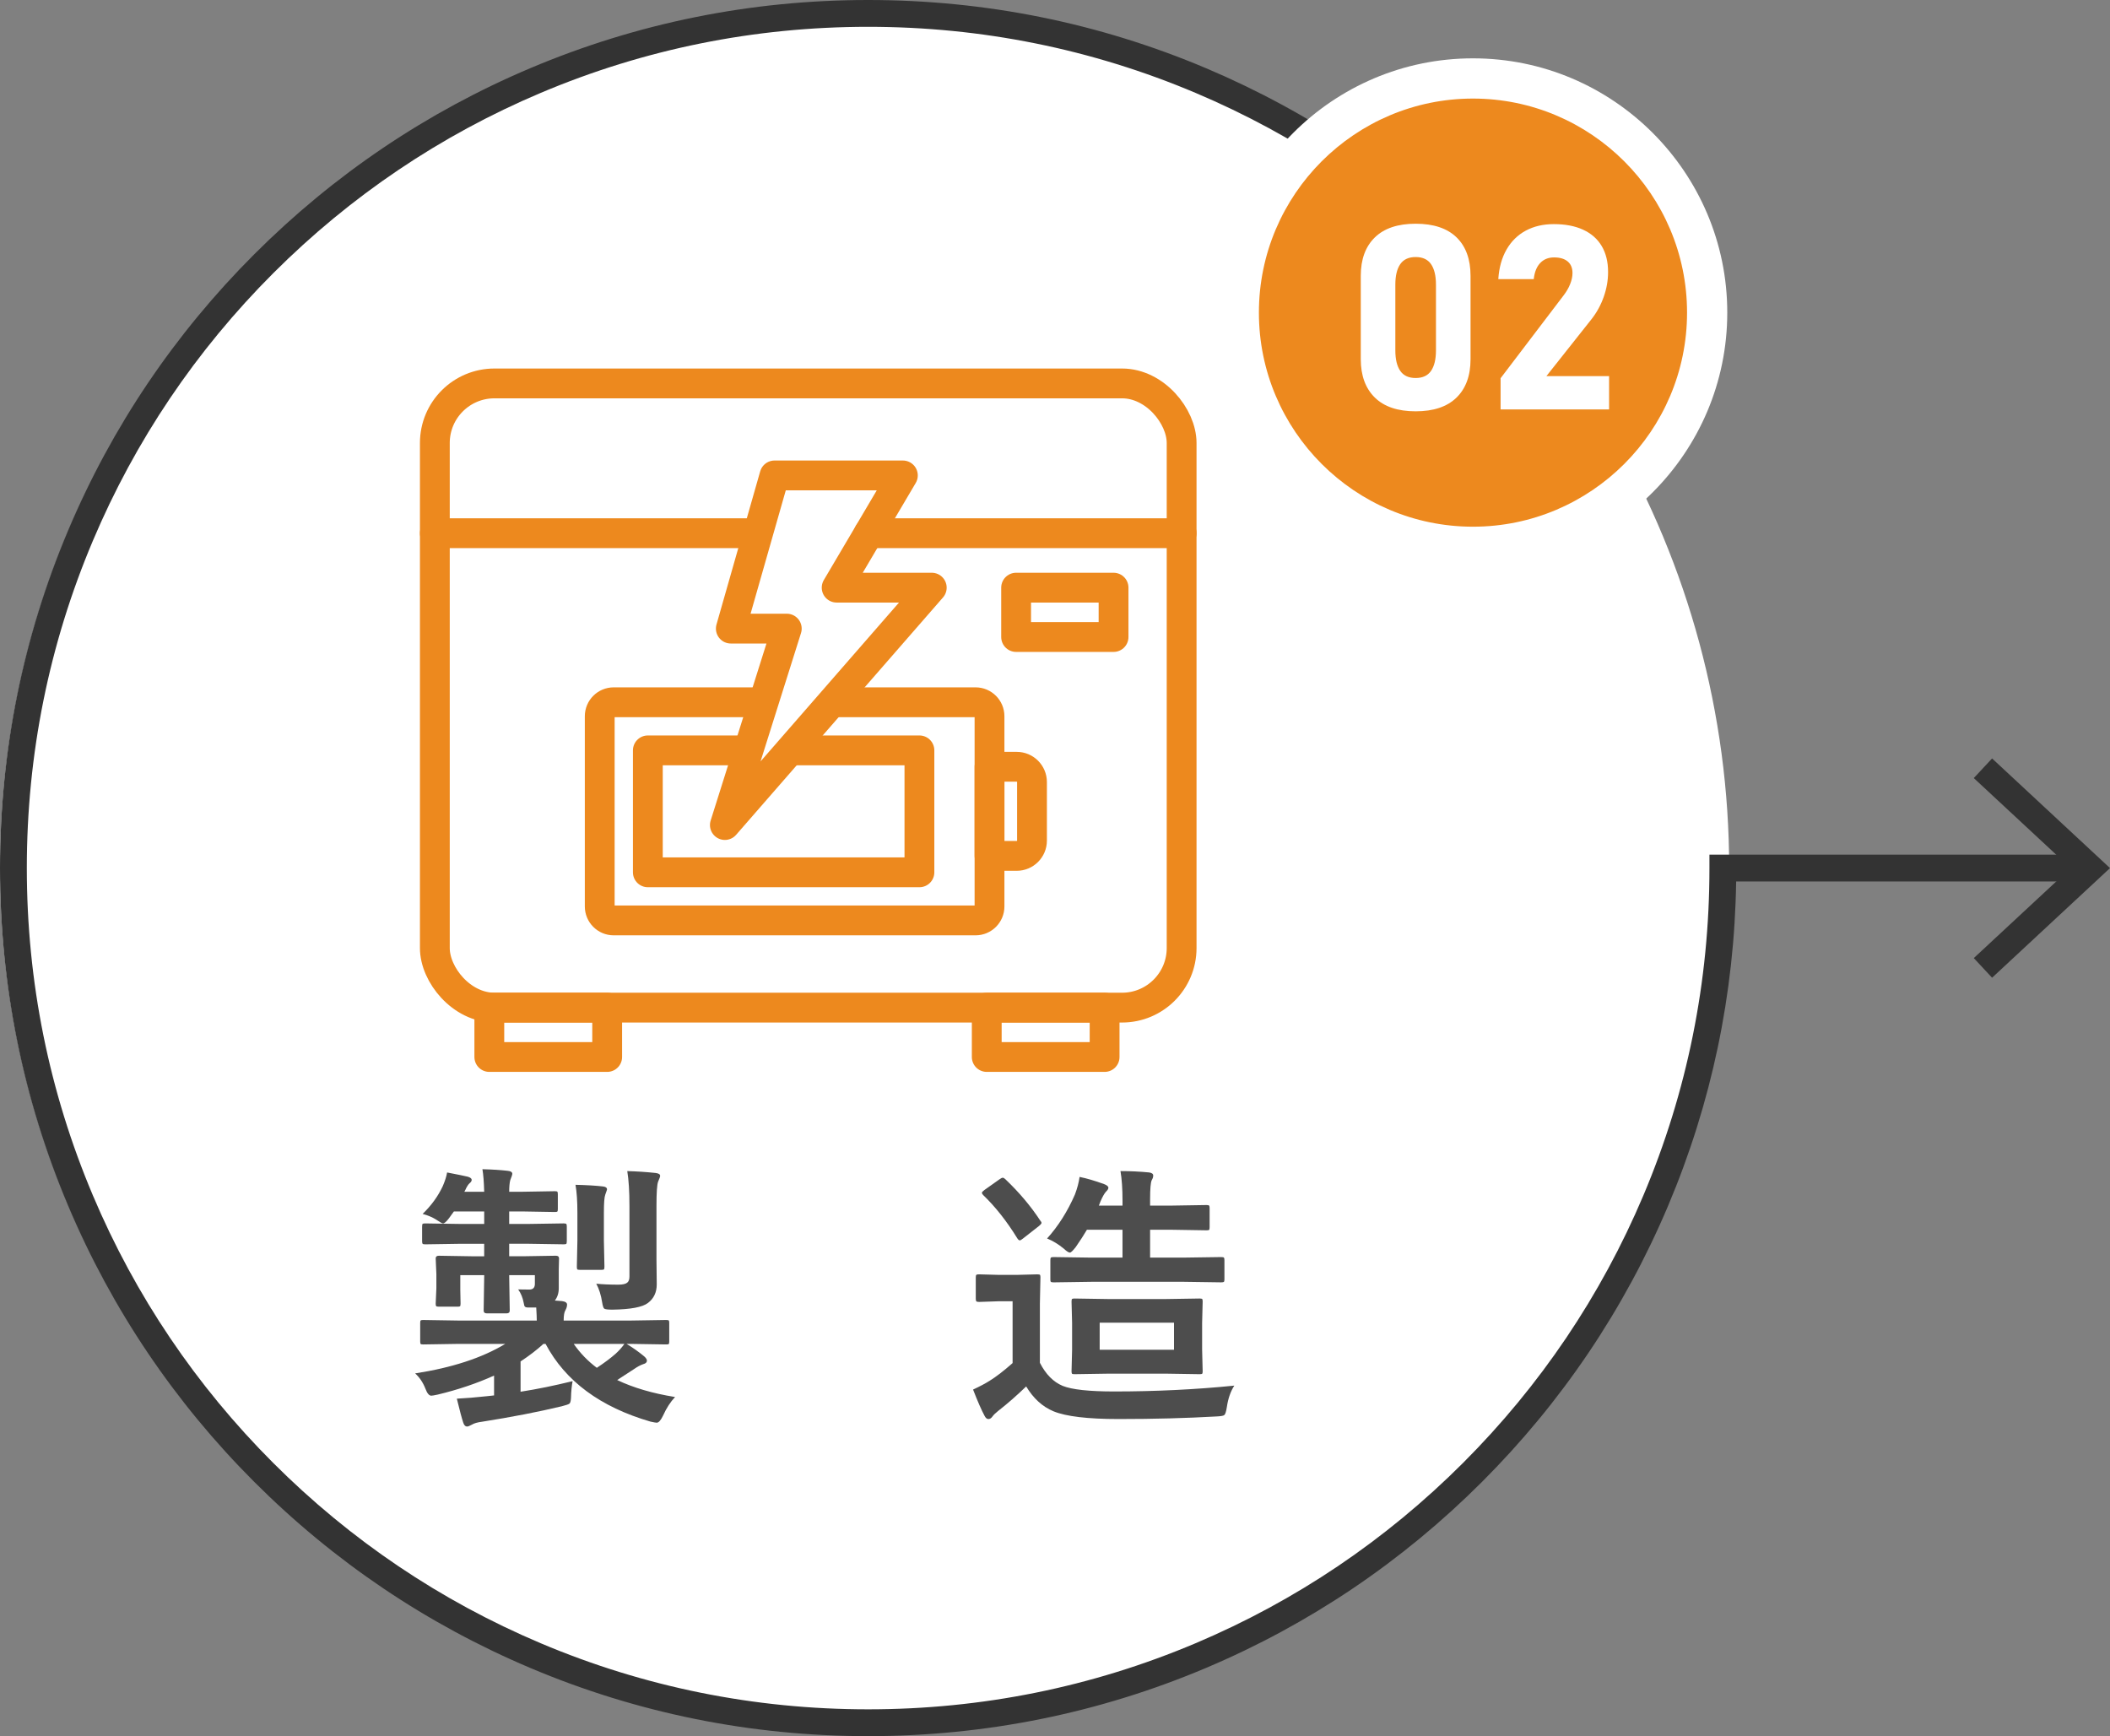
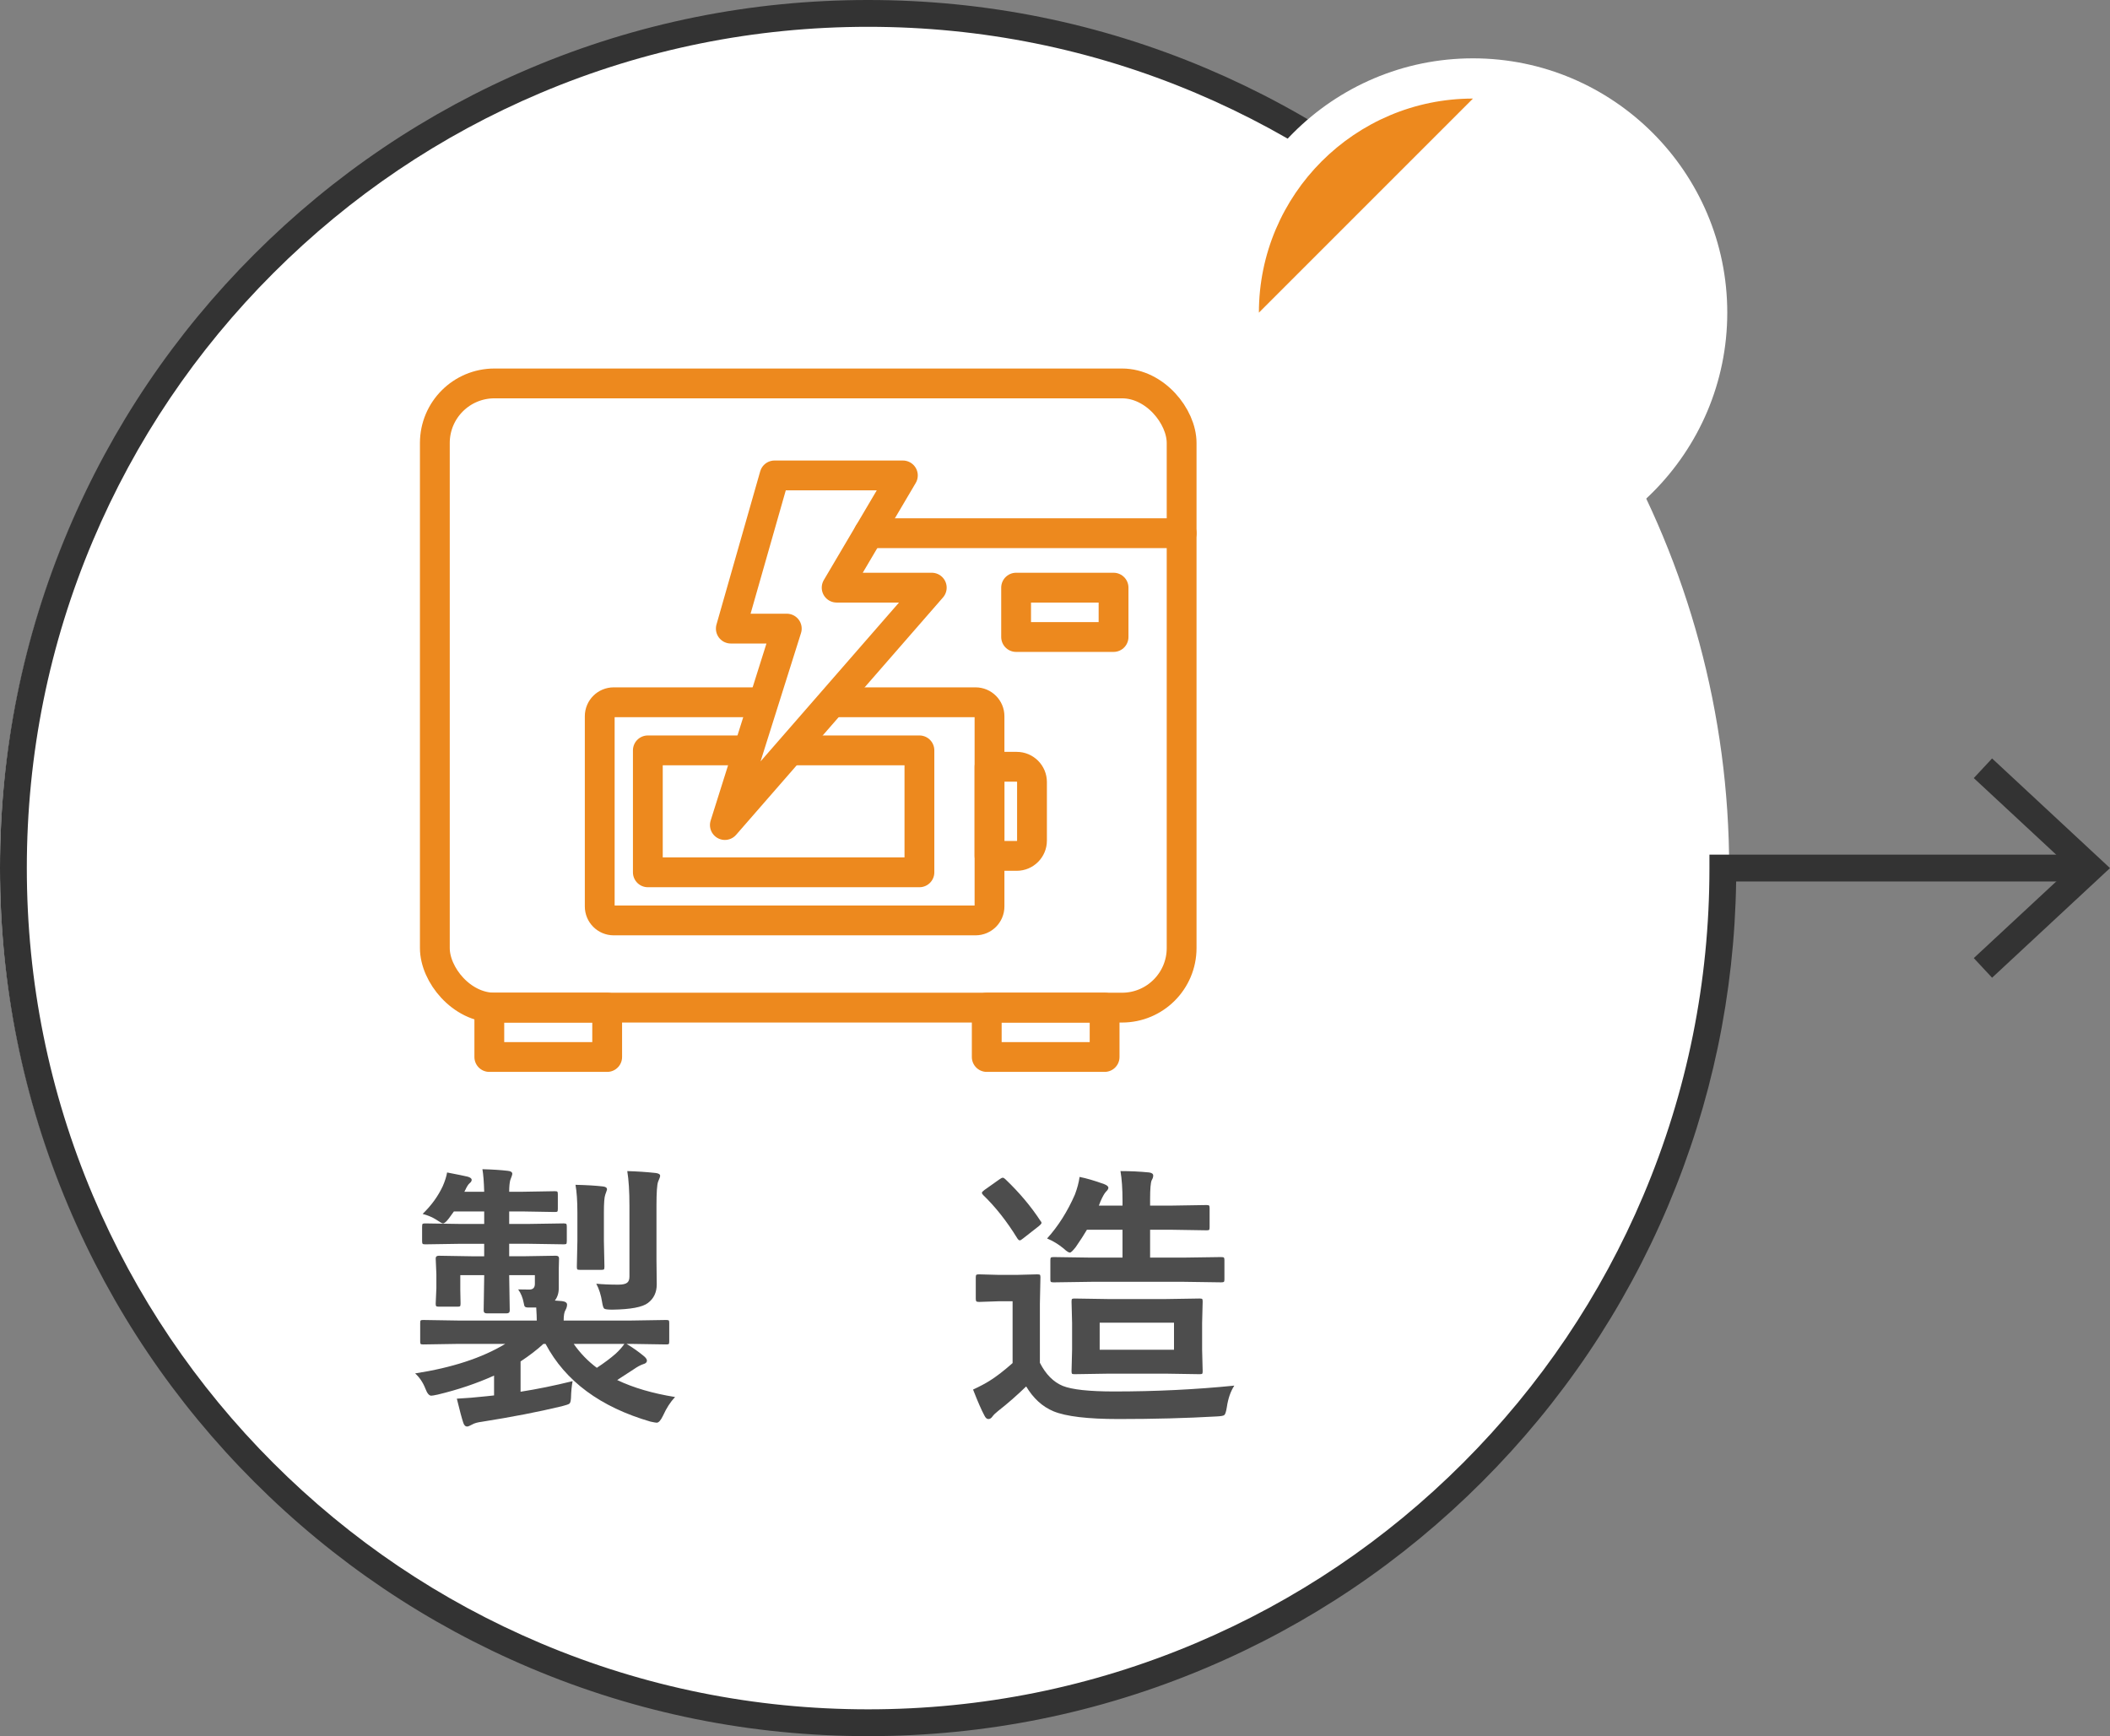
<svg xmlns="http://www.w3.org/2000/svg" id="_イヤー_1" width="212.322" height="174.713" viewBox="0 0 212.322 174.713">
  <rect x="0" y="0" width="212.322" height="174.713" fill="#808080" stroke="none" />
  <defs>
    <style>.cls-1{fill:#fff;}.cls-2{fill:#4d4d4d;}.cls-3{fill:#ed891e;}.cls-4{fill:#333;}.cls-5{fill:none;stroke:#ed891e;stroke-linecap:round;stroke-linejoin:round;stroke-width:3px;}</style>
  </defs>
  <circle class="cls-1" cx="87" cy="87.357" r="87" />
  <g>
    <circle class="cls-1" cx="87.357" cy="87.356" r="71.211" />
    <g>
      <path class="cls-4" d="M87.357,174.713c-11.792,0-23.233-2.31-34.004-6.866-10.402-4.399-19.743-10.697-27.767-18.72-8.022-8.023-14.321-17.366-18.72-27.767C2.31,110.589,0,99.148,0,87.356s2.31-23.233,6.866-34.004c4.399-10.402,10.698-19.744,18.72-27.766,8.022-8.022,17.364-14.321,27.767-18.721C64.123,2.309,75.563,0,87.357,0s23.233,2.309,34.004,6.865c10.404,4.401,19.746,10.699,27.766,18.721l-1.908,1.908c-7.774-7.775-16.828-13.879-26.91-18.144-10.436-4.413-21.523-6.652-32.952-6.652s-22.517,2.238-32.952,6.652c-10.082,4.264-19.135,10.369-26.911,18.144-7.775,7.775-13.88,16.829-18.143,26.91-4.414,10.437-6.652,21.523-6.652,32.952s2.238,22.516,6.652,32.952c4.264,10.081,10.368,19.135,18.143,26.911,7.777,7.776,16.831,13.88,26.911,18.143,10.436,4.414,21.523,6.652,32.952,6.652s22.515-2.238,32.952-6.652c10.081-4.264,19.135-10.368,26.91-18.143,7.775-7.776,13.88-16.83,18.144-26.911,4.413-10.435,6.652-21.523,6.652-32.952v-1.349h37.381v2.698h-34.693c-.169,11.317-2.473,22.295-6.855,32.655-4.4,10.402-10.699,19.745-18.721,27.767-8.022,8.022-17.364,14.321-27.766,18.72-10.772,4.556-22.212,6.866-34.004,6.866Z" />
      <polygon class="cls-4" points="200.456 98.391 198.616 96.415 208.361 87.359 198.616 78.3 200.456 76.324 212.322 87.359 200.456 98.391" />
    </g>
    <g>
      <circle class="cls-3" cx="148.221" cy="31.461" r="23.565" transform="translate(93.548 172.776) rotate(-80.833)" />
-       <path class="cls-1" d="M148.22,57.049c-14.109,0-25.588-11.479-25.588-25.589s11.479-25.589,25.588-25.589,25.589,11.479,25.589,25.589-11.479,25.589-25.589,25.589Zm0-47.13c-11.878,0-21.541,9.664-21.541,21.542s9.663,21.542,21.541,21.542,21.542-9.664,21.542-21.542-9.664-21.542-21.542-21.542Z" />
+       <path class="cls-1" d="M148.22,57.049c-14.109,0-25.588-11.479-25.588-25.589s11.479-25.589,25.588-25.589,25.589,11.479,25.589,25.589-11.479,25.589-25.589,25.589Zm0-47.13c-11.878,0-21.541,9.664-21.541,21.542Z" />
    </g>
    <g>
      <path class="cls-2" d="M46.057,135.24l-3.473,.055c-.146,0-.232-.018-.26-.055-.027-.036-.041-.118-.041-.246v-1.859c0-.146,.018-.232,.055-.26,.036-.027,.118-.041,.246-.041l3.473,.055h7.957c0-.282-.019-.72-.055-1.312h-.82c-.164,0-.273-.032-.328-.096-.046-.055-.082-.173-.109-.355-.101-.538-.287-.993-.561-1.367,.273,.009,.647,.014,1.121,.014,.374,0,.561-.191,.561-.574v-.875h-2.584v.082l.055,3.473c0,.191-.101,.287-.301,.287h-2.023c-.201,0-.301-.096-.301-.287l.055-3.473v-.082h-2.406v1.49l.027,1.367c0,.146-.019,.237-.055,.273-.037,.027-.123,.041-.26,.041h-1.873c-.155,0-.246-.022-.273-.068-.027-.027-.041-.109-.041-.246l.068-1.545v-1.422l-.068-1.572c0-.182,.104-.273,.314-.273l3.363,.055h1.203v-1.258h-2.324l-3.609,.055c-.155,0-.246-.022-.273-.068-.027-.036-.041-.127-.041-.273v-1.422c0-.164,.018-.264,.055-.301,.036-.027,.123-.041,.26-.041l3.609,.055h2.324v-1.258h-3.049l-.506,.697c-.255,.337-.451,.506-.588,.506-.091,0-.314-.123-.67-.369-.383-.246-.843-.442-1.381-.588,.875-.848,1.549-1.777,2.023-2.789,.228-.528,.374-.989,.438-1.381,1.084,.21,1.777,.351,2.078,.424,.264,.082,.396,.187,.396,.314,0,.119-.064,.228-.191,.328-.146,.119-.296,.351-.451,.697l-.096,.178h1.996c-.027-.993-.087-1.75-.178-2.27,1.021,.027,1.873,.082,2.557,.164,.301,.027,.451,.132,.451,.314,0,.064-.068,.269-.205,.615-.073,.273-.109,.666-.109,1.176h1.34l3.254-.055c.146,0,.232,.019,.26,.055,.027,.046,.041,.137,.041,.273v1.463c0,.146-.019,.232-.055,.26-.027,.027-.109,.041-.246,.041l-3.254-.055h-1.34v1.258h1.928l3.555-.055c.155,0,.246,.023,.273,.068,.027,.037,.041,.128,.041,.273v1.422c0,.164-.019,.265-.055,.301-.037,.027-.123,.041-.26,.041l-3.555-.055h-1.928v1.258h1.34l3.363-.055c.209,0,.314,.091,.314,.273l-.027,1.066v1.928c0,.492-.132,.907-.396,1.244l.725,.055c.337,.046,.506,.164,.506,.355,0,.173-.055,.36-.164,.561-.119,.183-.178,.529-.178,1.039h6.836l3.473-.055c.146,0,.237,.019,.273,.055,.027,.037,.041,.119,.041,.246v1.859c0,.137-.016,.221-.048,.253-.032,.032-.121,.048-.267,.048l-3.473-.055h-.506c.638,.383,1.23,.802,1.777,1.258,.182,.164,.273,.306,.273,.424,0,.173-.123,.292-.369,.355-.273,.091-.588,.26-.943,.506-.228,.155-.789,.52-1.682,1.094,1.622,.775,3.563,1.345,5.824,1.709-.465,.492-.866,1.112-1.203,1.859-.228,.483-.442,.725-.643,.725-.091,0-.301-.037-.629-.109-5.05-1.468-8.568-4.074-10.555-7.82h-.219c-.656,.602-1.422,1.189-2.297,1.764v3.049c1.641-.255,3.386-.61,5.236-1.066-.091,.465-.146,1.035-.164,1.709-.019,.31-.073,.497-.164,.561-.082,.063-.337,.15-.766,.26-2.352,.565-5.031,1.084-8.039,1.559-.438,.055-.771,.15-.998,.287-.228,.127-.388,.191-.479,.191-.183,0-.314-.132-.396-.396-.137-.401-.351-1.203-.643-2.406,.902-.045,1.9-.127,2.994-.246l.752-.082v-1.996c-1.732,.784-3.623,1.422-5.674,1.914-.337,.073-.552,.109-.643,.109-.219,0-.415-.232-.588-.697-.246-.629-.593-1.144-1.039-1.545,3.719-.574,6.74-1.563,9.064-2.967h-4.785Zm14,2.406c.747-.492,1.381-.966,1.9-1.422,.346-.319,.638-.647,.875-.984h-5.1c.647,.93,1.422,1.732,2.324,2.406Zm-2.146-18.416c1.13,.027,2.046,.082,2.748,.164,.282,.027,.424,.128,.424,.301,0,.027-.06,.205-.178,.533-.091,.237-.137,.834-.137,1.791v2.857l.055,2.584c0,.155-.019,.251-.055,.287-.037,.027-.119,.041-.246,.041h-2.174c-.146,0-.232-.018-.26-.055-.027-.036-.041-.127-.041-.273l.055-2.584v-2.857c0-1.148-.064-2.078-.191-2.789Zm2.092,9.953c.638,.064,1.376,.096,2.215,.096,.438,0,.738-.068,.902-.205,.146-.118,.219-.323,.219-.615v-7.082c0-1.477-.073-2.652-.219-3.527,.975,.027,1.928,.091,2.857,.191,.301,.037,.451,.132,.451,.287,0,.082-.068,.278-.205,.588-.109,.292-.164,1.094-.164,2.406v5.482l.027,2.447c0,.802-.296,1.427-.889,1.873-.547,.419-1.736,.643-3.568,.67-.474,0-.752-.036-.834-.109-.082-.073-.15-.287-.205-.643-.109-.711-.306-1.331-.588-1.859Z" />
      <path class="cls-2" d="M124.206,139.437c-.374,.574-.625,1.294-.752,2.16-.073,.465-.16,.733-.26,.807-.091,.073-.351,.118-.779,.137-3.035,.173-6.321,.26-9.857,.26-3.108,0-5.291-.26-6.549-.779-1.112-.465-2.028-1.299-2.748-2.502-.93,.902-1.873,1.727-2.83,2.475-.265,.209-.451,.392-.561,.547-.119,.173-.255,.26-.41,.26s-.287-.114-.396-.342c-.301-.556-.684-1.431-1.148-2.625,.684-.319,1.235-.61,1.654-.875,.665-.41,1.44-1.007,2.324-1.791v-6.221h-1.34l-2.023,.068c-.164,0-.26-.022-.287-.068-.037-.036-.055-.127-.055-.273v-2.133c0-.146,.022-.232,.068-.26,.036-.027,.127-.041,.273-.041l2.023,.055h1.723l2.105-.055c.146,0,.237,.019,.273,.055,.027,.037,.041,.119,.041,.246l-.055,2.666v5.934c.592,1.158,1.358,1.933,2.297,2.324,.93,.374,2.657,.561,5.182,.561,4.165,0,8.194-.196,12.086-.588Zm-23.023-20.754c1.385,1.322,2.552,2.707,3.5,4.156,.082,.091,.123,.164,.123,.219,0,.073-.096,.187-.287,.342l-1.572,1.23c-.155,.128-.265,.191-.328,.191-.082,0-.169-.073-.26-.219-1.048-1.704-2.192-3.153-3.432-4.348-.082-.091-.123-.164-.123-.219,0-.063,.086-.159,.26-.287l1.504-1.066c.146-.109,.26-.164,.342-.164,.073,0,.164,.055,.273,.164Zm8.654,10.309l-3.801,.055c-.164,0-.26-.018-.287-.055-.037-.027-.055-.1-.055-.219v-1.969c0-.146,.022-.232,.068-.26,.036-.027,.127-.041,.273-.041l3.801,.055h3.117v-2.803h-3.582c-.292,.501-.666,1.08-1.121,1.736-.292,.374-.488,.561-.588,.561-.128,0-.333-.132-.615-.396-.529-.438-1.089-.779-1.682-1.025,1.121-1.239,2.055-2.716,2.803-4.43,.237-.629,.392-1.217,.465-1.764,.692,.137,1.518,.378,2.475,.725,.282,.109,.424,.232,.424,.369,0,.109-.078,.237-.232,.383-.164,.173-.351,.501-.561,.984l-.164,.424h2.379v-.506c0-1.176-.068-2.165-.205-2.967,.975,0,1.932,.046,2.871,.137,.282,.037,.424,.142,.424,.314,0,.146-.05,.301-.15,.465-.109,.228-.164,.866-.164,1.914v.643h2.242l3.445-.055c.146,0,.232,.023,.26,.068,.027,.037,.041,.123,.041,.26v1.914c0,.146-.019,.232-.055,.26-.037,.027-.119,.041-.246,.041l-3.445-.055h-2.242v2.803h3.295l3.842-.055c.164,0,.26,.019,.287,.055,.036,.037,.055,.119,.055,.246v1.969c0,.128-.023,.205-.068,.232-.037,.027-.128,.041-.273,.041l-3.842-.055h-9.188Zm7.369,1.736l3.5-.055c.146,0,.237,.019,.273,.055,.027,.037,.041,.123,.041,.26l-.055,2.146v2.693l.055,2.16c0,.137-.016,.221-.048,.253-.032,.032-.121,.048-.267,.048l-3.5-.055h-5.537l-3.541,.055c-.146,0-.232-.018-.26-.055-.027-.036-.041-.118-.041-.246l.055-2.16v-2.693l-.055-2.146c0-.155,.018-.246,.055-.273,.036-.027,.118-.041,.246-.041l3.541,.055h5.537Zm.93,5.1v-2.721h-7.479v2.721h7.479Z" />
    </g>
    <g>
      <path class="cls-1" d="M138.339,40.002c-.939-.927-1.409-2.211-1.409-3.853v-8.392c0-1.659,.472-2.947,1.416-3.866s2.312-1.377,4.107-1.377,3.174,.457,4.113,1.371,1.409,2.205,1.409,3.872v8.392c0,1.659-.472,2.947-1.416,3.866s-2.312,1.377-4.107,1.377-3.174-.463-4.113-1.39Zm5.662-2.679c.33-.478,.495-1.166,.495-2.063v-6.614c0-.897-.165-1.585-.495-2.063s-.846-.717-1.549-.717-1.219,.239-1.549,.717-.495,1.166-.495,2.063v6.614c0,.897,.165,1.585,.495,2.063s.846,.717,1.549,.717,1.219-.239,1.549-.717Z" />
      <path class="cls-1" d="M150.996,38.066l6.335-8.328c.288-.373,.51-.755,.667-1.149s.235-.76,.235-1.098v-.025c0-.5-.161-.884-.482-1.155s-.779-.406-1.371-.406c-.576,0-1.041,.188-1.396,.565s-.571,.912-.647,1.606v.013h-3.567v-.013c.076-1.151,.354-2.141,.832-2.971,.478-.83,1.124-1.462,1.936-1.898s1.752-.654,2.818-.654c1.151,0,2.135,.188,2.952,.565s1.439,.925,1.866,1.644,.641,1.587,.641,2.603v.013c0,.838-.146,1.669-.438,2.495s-.7,1.572-1.225,2.241l-4.545,5.738h6.31v3.352h-10.918v-3.136Z" />
    </g>
    <g>
      <rect class="cls-5" x="43.757" y="38.585" width="75.146" height="62.815" rx="5.995" ry="5.995" />
-       <line class="cls-5" x1="43.757" y1="53.657" x2="75.911" y2="53.657" />
      <line class="cls-5" x1="87.423" y1="53.657" x2="118.904" y2="53.657" />
      <rect class="cls-5" x="49.238" y="101.401" width="11.86" height="4.967" />
      <rect class="cls-5" x="102.248" y="59.137" width="9.805" height="4.967" />
      <rect class="cls-5" x="99.293" y="101.401" width="11.86" height="4.967" />
      <g>
        <path class="cls-5" d="M83.885,70.67h14.281c.776,0,1.405,.629,1.405,1.405v19.145c0,.776-.629,1.405-1.405,1.405H61.754c-.776,0-1.405-.629-1.405-1.405v-19.145c0-.776,.629-1.405,1.405-1.405h14.511" />
        <path class="cls-5" d="M99.572,77.162h2.737c.849,0,1.537,.689,1.537,1.537v5.895c0,.849-.689,1.537-1.537,1.537h-2.737v-8.97h0Z" />
      </g>
      <polyline class="cls-5" points="79.666 75.511 92.518 75.511 92.518 87.784 65.19 87.784 65.19 75.511 74.877 75.511" />
      <polygon class="cls-5" points="77.939 47.843 90.853 47.843 84.189 59.137 93.76 59.137 72.941 83.026 79.171 63.259 73.54 63.259 77.939 47.843" />
    </g>
  </g>
</svg>